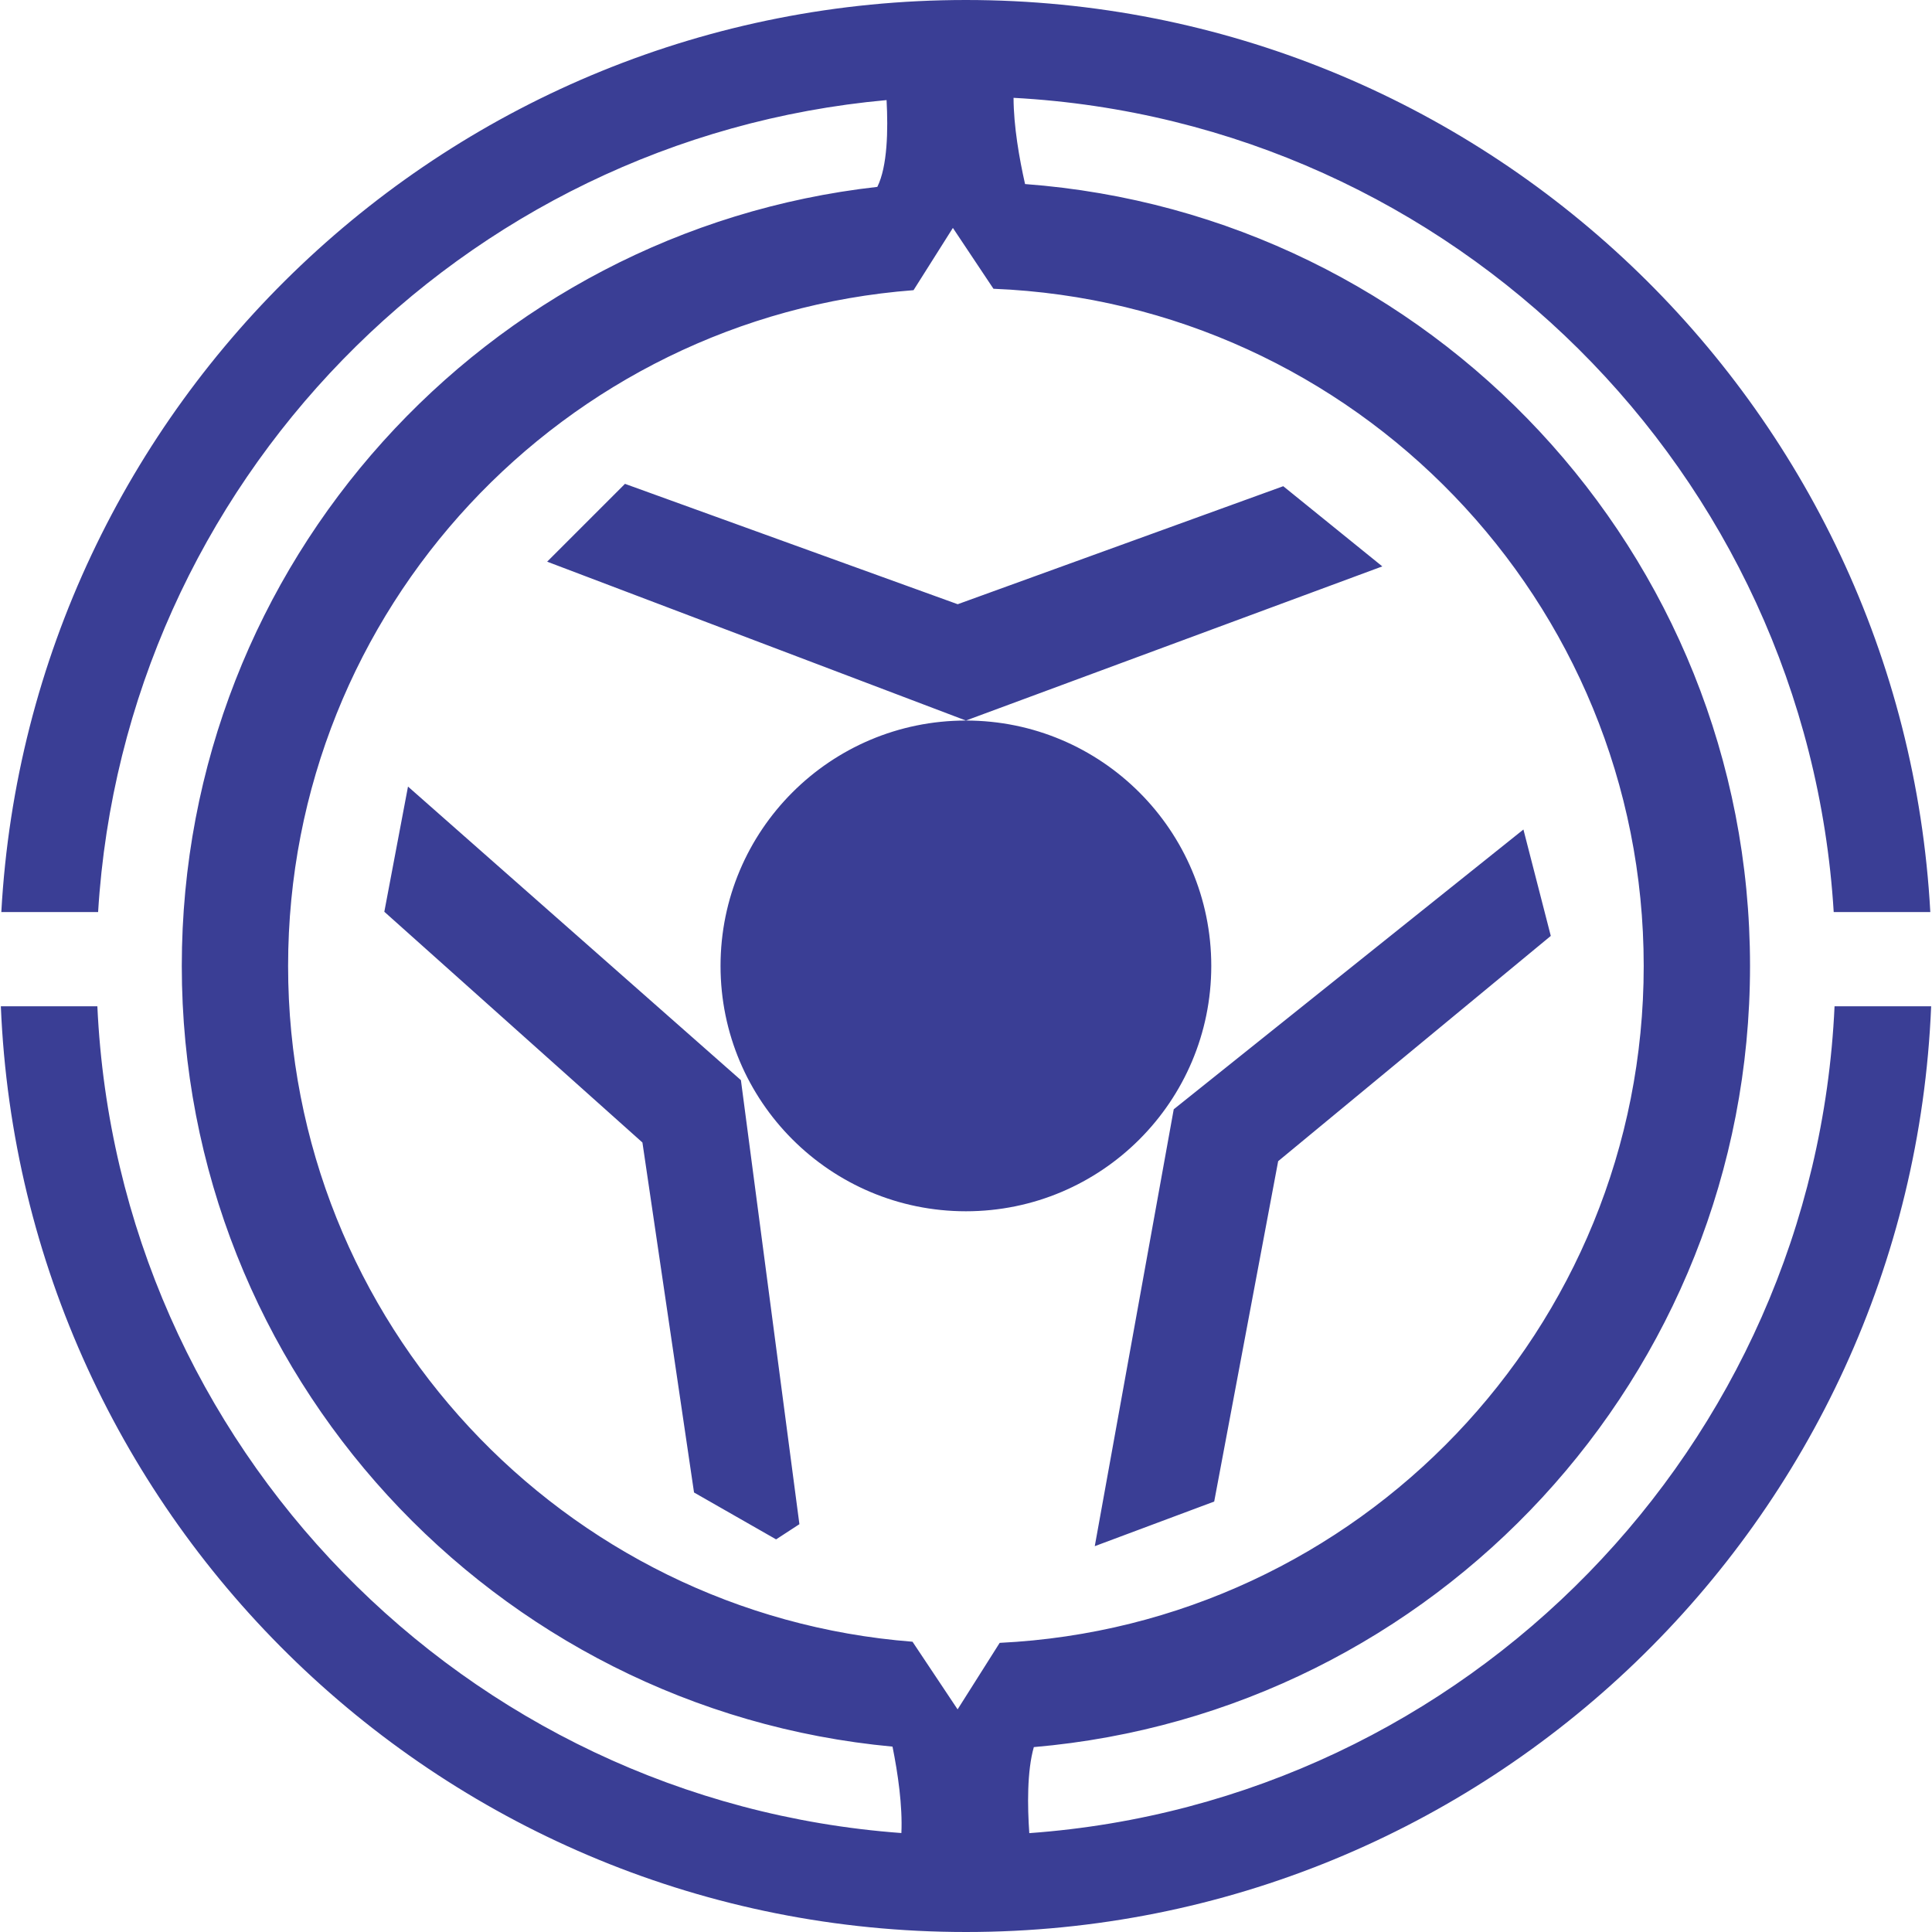
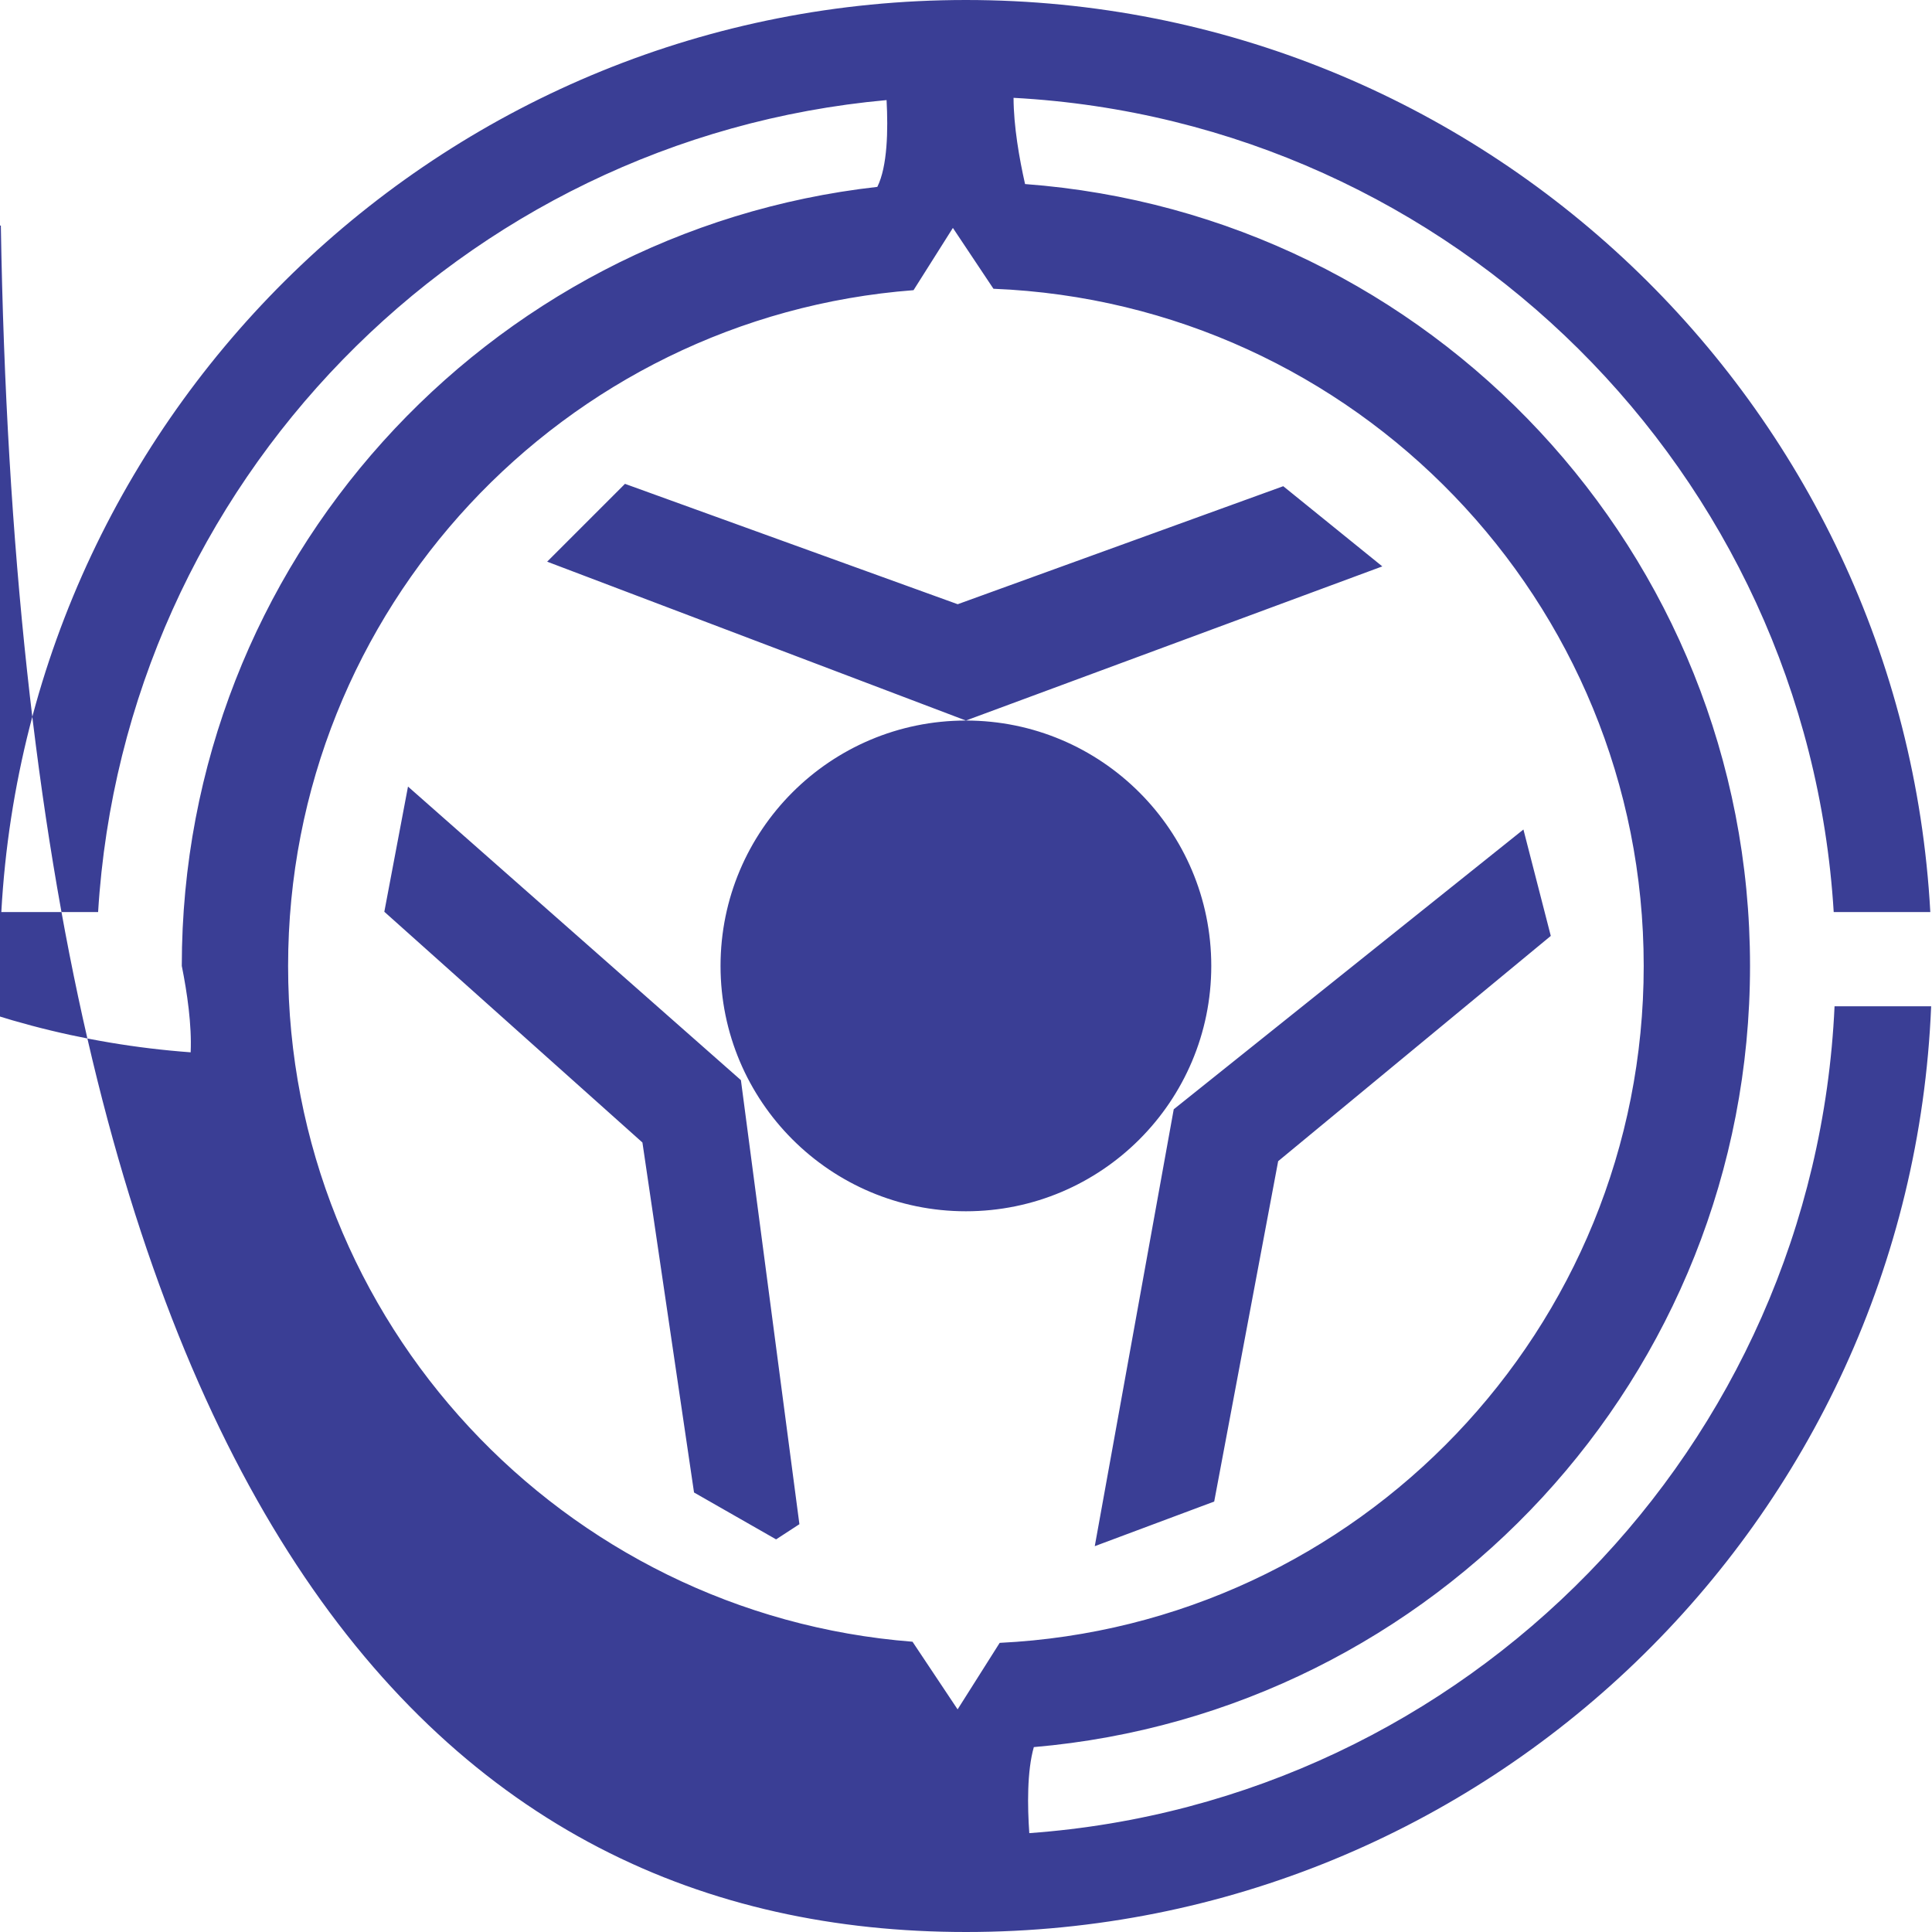
<svg xmlns="http://www.w3.org/2000/svg" version="1.1" id="레이어_1" x="0px" y="0px" viewBox="0 0 2048 2048" style="enable-background:new 0 0 2048 2048;" xml:space="preserve">
  <style type="text/css">
	.st0{fill:#3A3E95;}
</style>
  <g>
-     <path class="st0" d="M1360.3,515.4l-345.1,125.1L662.5,512.9L580,595.4l443.9,168.4l441.4-163.4L1360.3,515.4z M432.5,833.8   l-25.1,132.7L681,1211.1l54.7,371l87,49.7l24.7-16.1L785.4,1145L432.5,833.8z M1284,1023.9c0-143.6-116.5-260.1-260.1-260.1   c-143.7,0-260.1,116.5-260.1,260.1S880.3,1284,1023.9,1284C1167.6,1284,1284,1167.5,1284,1023.9z M1616.6,886l-1.7-6.7   l-370.7,296.6l-83.7,463.1l126.6-47.3l67.8-360.8l289-238.8L1616.6,886z M1944.7,1066.7c-21.4,466.9-390,843.1-853.6,876.5   c-2-28.4-2.5-65.6,4.8-91.2c425.4-36.6,759.2-393.3,759.2-828.1c0-437.9-338.7-796.8-768.5-828.8c-6.1-27-12.1-61.3-12.2-91.4   c466.6,25.2,840.9,397.3,869.4,863.1h102.4C2016.7,427.8,1570.2,0,1023.9,0S31.1,427.9,1.4,966.8H104   c27.8-454.5,385-819.9,835.8-860.7c1.7,31.7,1,70.2-9.8,92c-414.9,46.6-737.3,398.5-737.3,825.8c0,432.8,330.9,788.4,753.4,827.6   c5.7,28.4,10.7,62.7,9.4,91.6c-463-34-830.9-410-852.3-876.4H0.9C23.3,1612.4,472.8,2048,1024,2048s1000.7-435.5,1023.1-981.3   H1944.7z M1015.1,1812l-47.8-71.7c-370.3-28.9-661.9-338.5-661.9-716.3c0-378.1,292.1-688.1,663-716.4l41.7-66l43,64.5   c383.2,15.4,689.3,330.9,689.3,717.9c0,384.8-302.5,698.9-682.7,717.5L1015.1,1812z" />
+     <path class="st0" d="M1360.3,515.4l-345.1,125.1L662.5,512.9L580,595.4l443.9,168.4l441.4-163.4L1360.3,515.4z M432.5,833.8   l-25.1,132.7L681,1211.1l54.7,371l87,49.7l24.7-16.1L785.4,1145L432.5,833.8z M1284,1023.9c0-143.6-116.5-260.1-260.1-260.1   c-143.7,0-260.1,116.5-260.1,260.1S880.3,1284,1023.9,1284C1167.6,1284,1284,1167.5,1284,1023.9z M1616.6,886l-1.7-6.7   l-370.7,296.6l-83.7,463.1l126.6-47.3l67.8-360.8l289-238.8L1616.6,886z M1944.7,1066.7c-21.4,466.9-390,843.1-853.6,876.5   c-2-28.4-2.5-65.6,4.8-91.2c425.4-36.6,759.2-393.3,759.2-828.1c0-437.9-338.7-796.8-768.5-828.8c-6.1-27-12.1-61.3-12.2-91.4   c466.6,25.2,840.9,397.3,869.4,863.1h102.4C2016.7,427.8,1570.2,0,1023.9,0S31.1,427.9,1.4,966.8H104   c27.8-454.5,385-819.9,835.8-860.7c1.7,31.7,1,70.2-9.8,92c-414.9,46.6-737.3,398.5-737.3,825.8c5.7,28.4,10.7,62.7,9.4,91.6c-463-34-830.9-410-852.3-876.4H0.9C23.3,1612.4,472.8,2048,1024,2048s1000.7-435.5,1023.1-981.3   H1944.7z M1015.1,1812l-47.8-71.7c-370.3-28.9-661.9-338.5-661.9-716.3c0-378.1,292.1-688.1,663-716.4l41.7-66l43,64.5   c383.2,15.4,689.3,330.9,689.3,717.9c0,384.8-302.5,698.9-682.7,717.5L1015.1,1812z" />
  </g>
</svg>